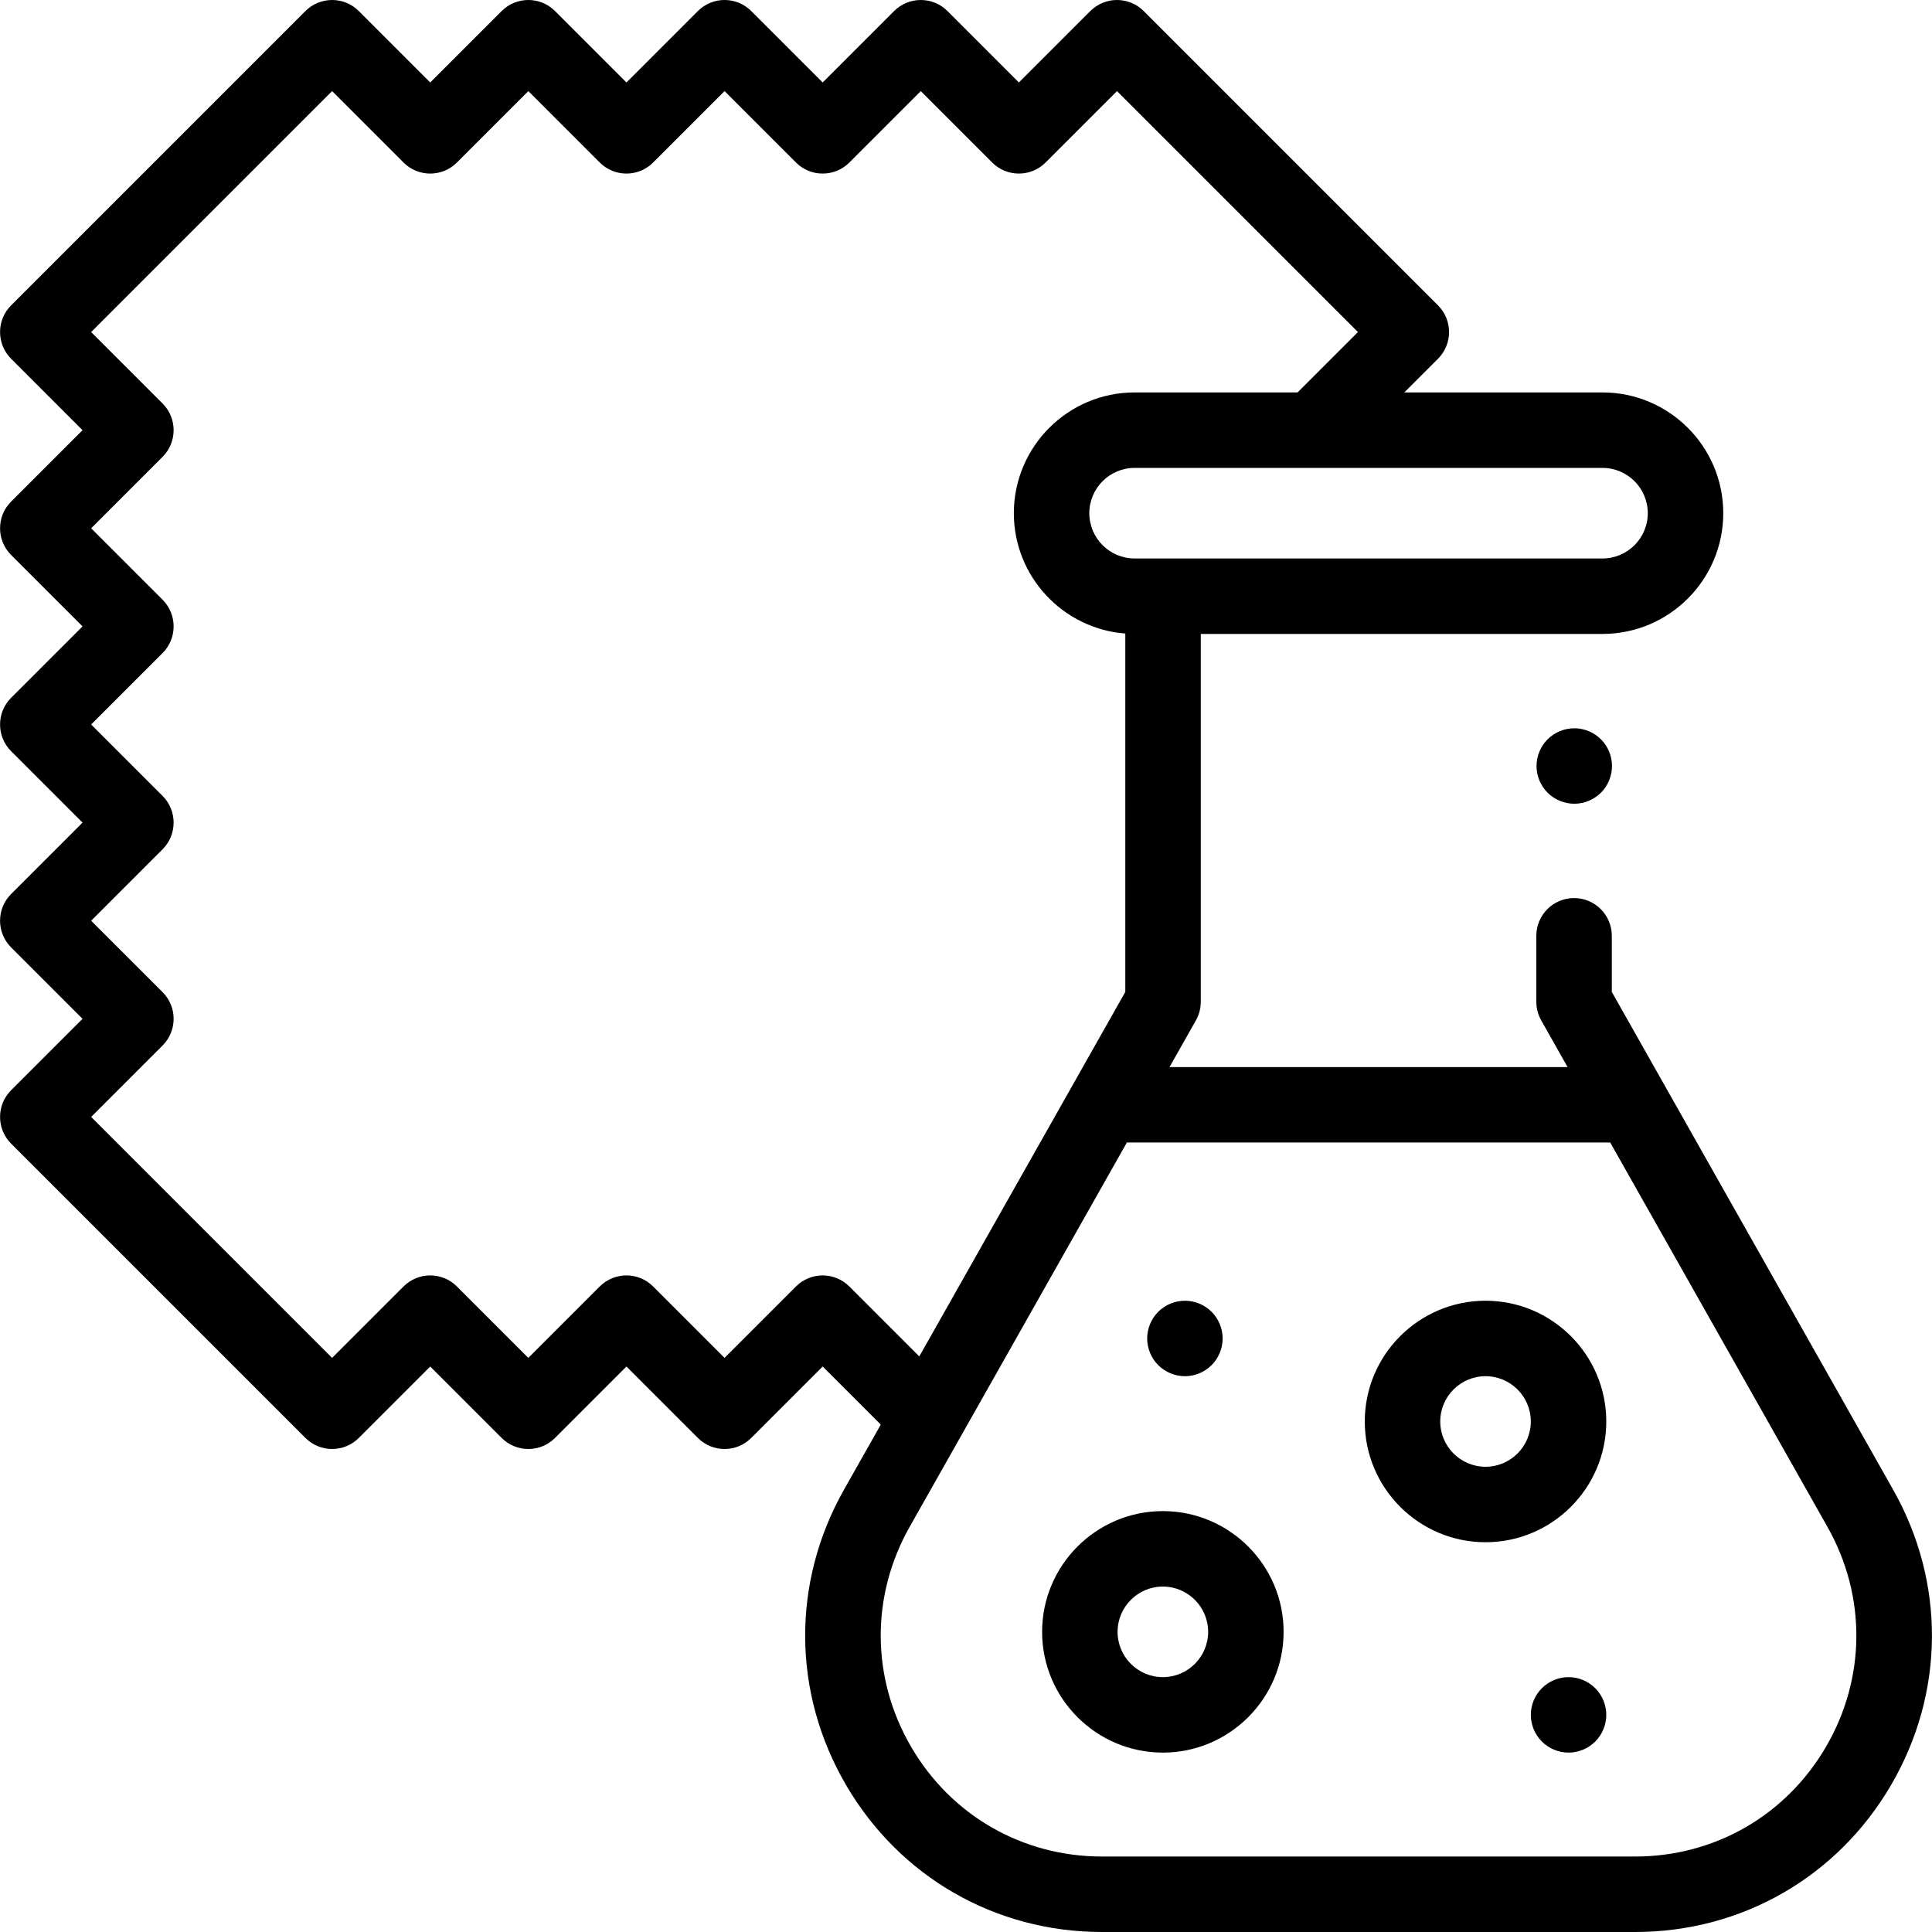
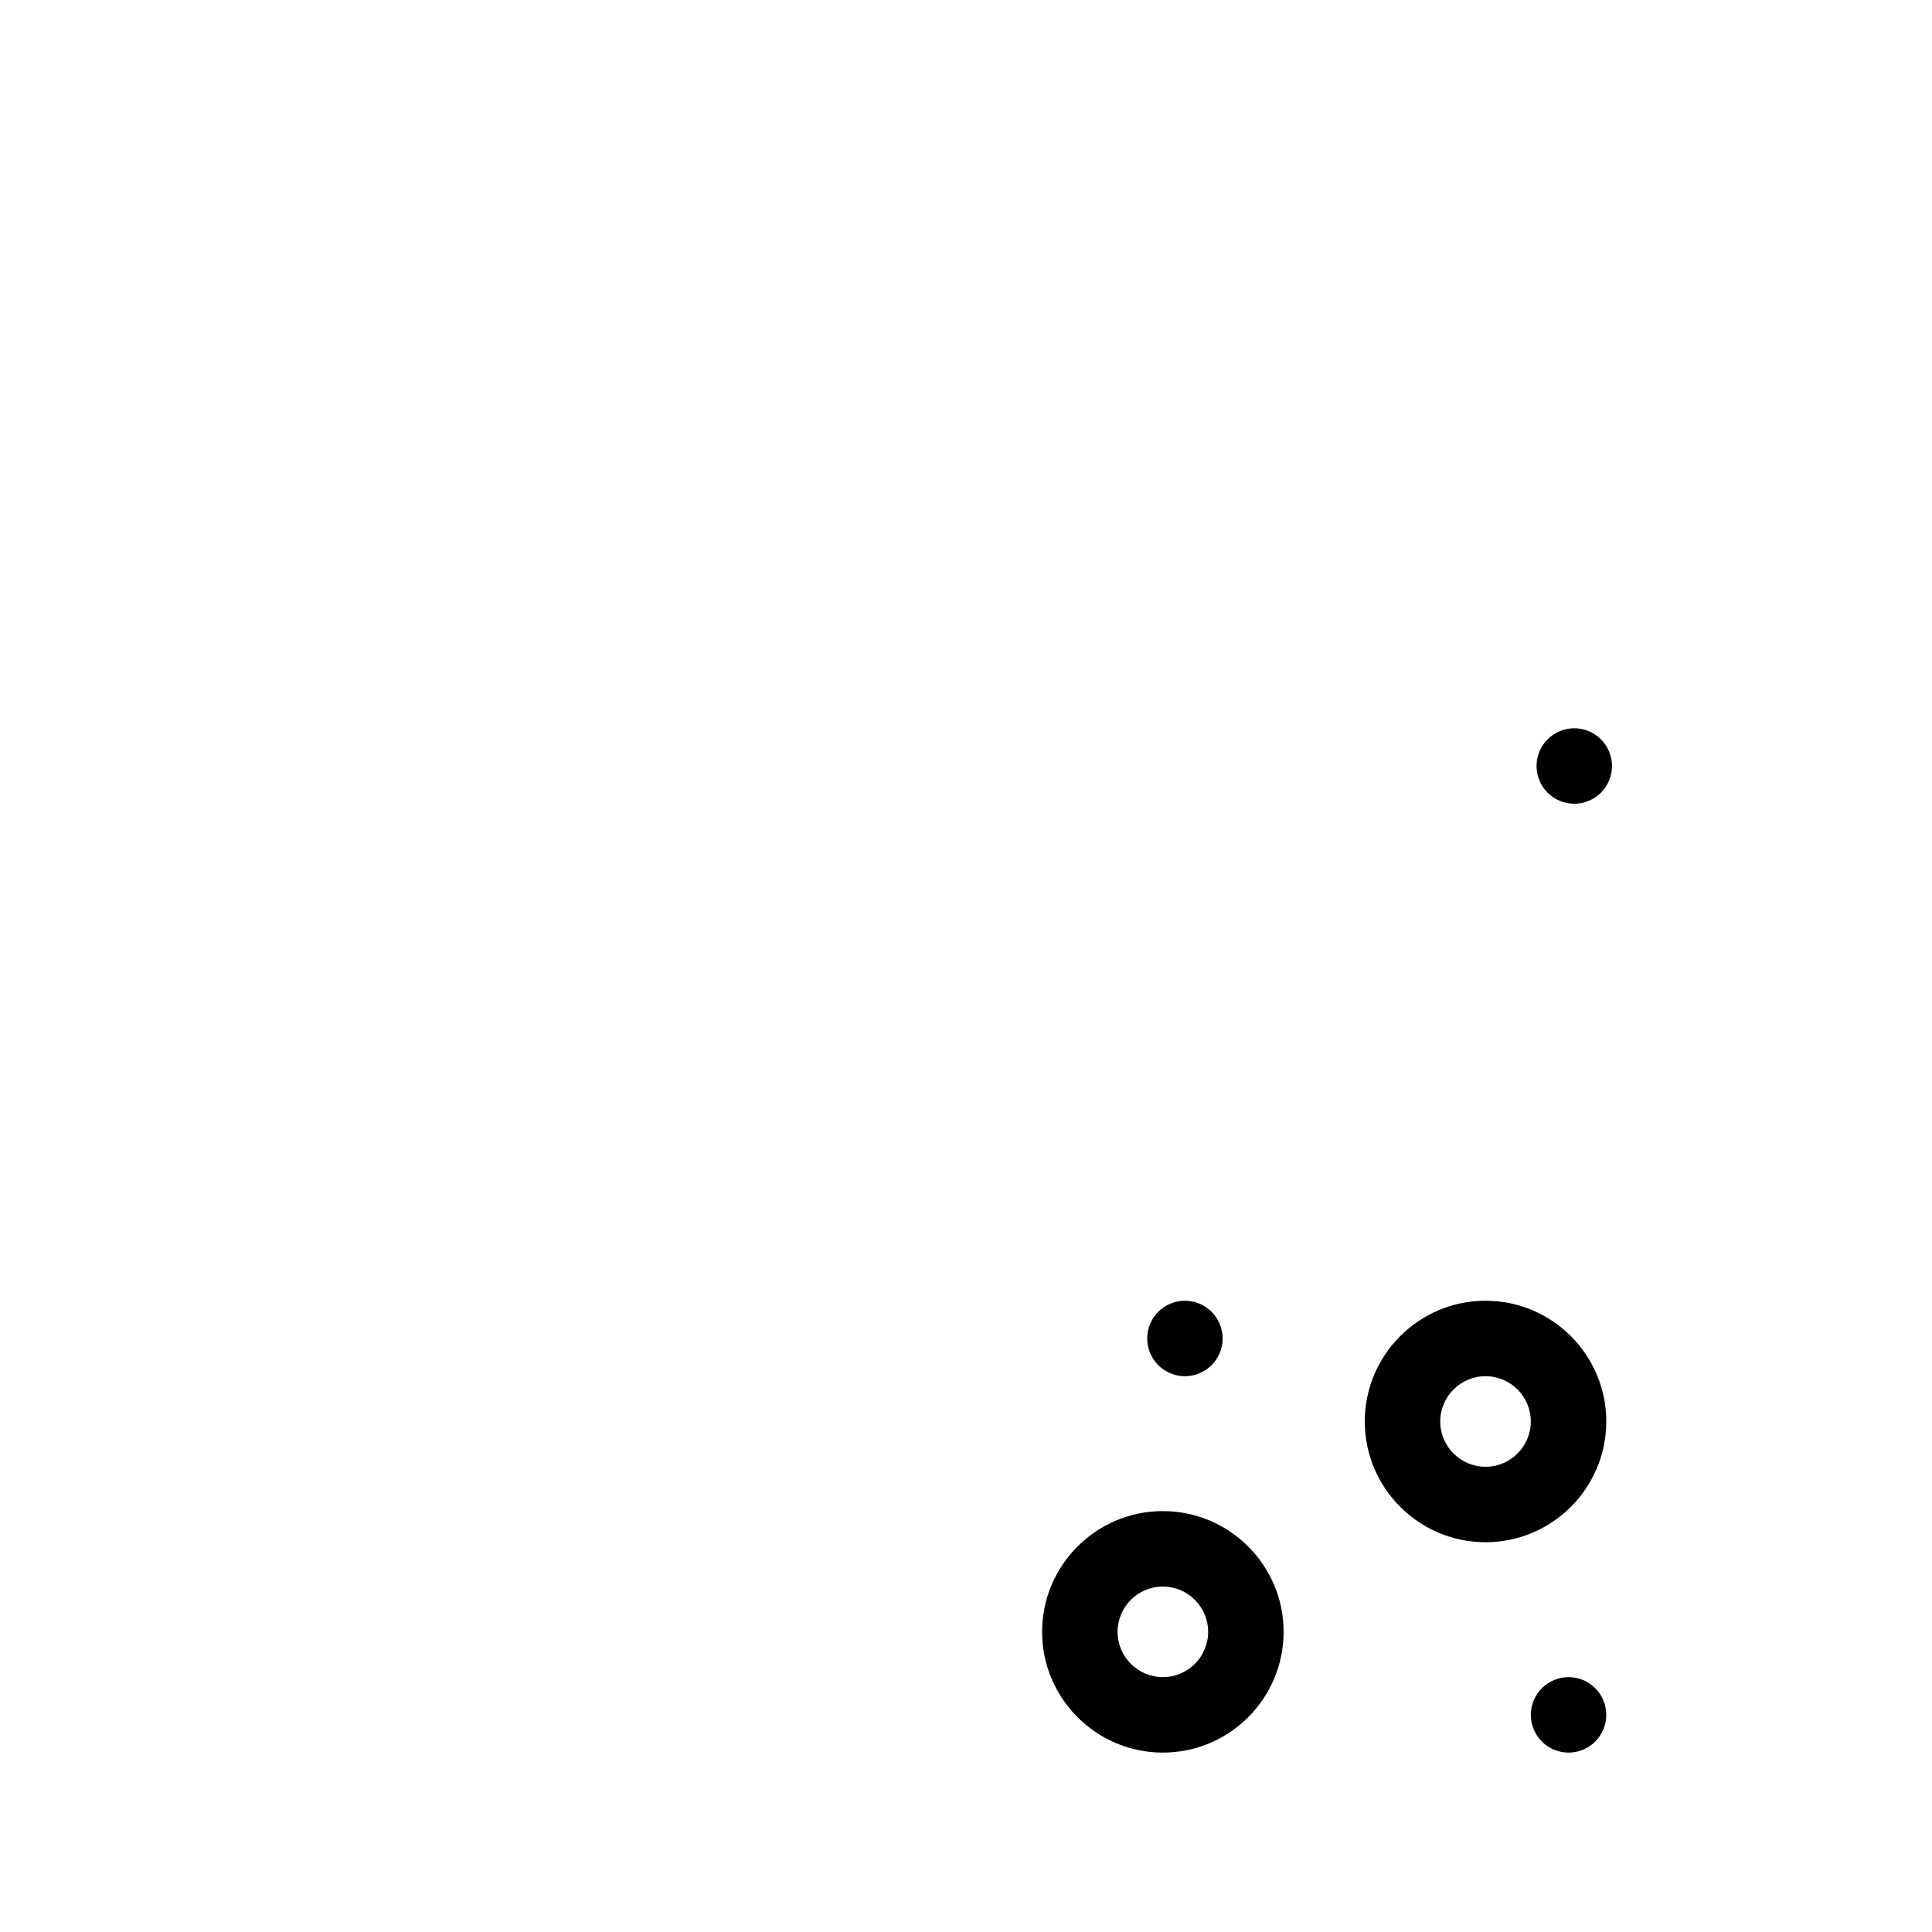
<svg xmlns="http://www.w3.org/2000/svg" id="Capa_1" enable-background="new 0 0 512 512" height="512" viewBox="0 0 512 512" width="512">
  <g id="XMLID_1023_">
    <g id="XMLID_228_">
-       <path id="XMLID_1349_" d="m501.702 394.788-74.559-131.918v-14.87c0-5.523-4.477-10-10-10s-10 4.477-10 10v17.5c0 1.724.446 3.419 1.294 4.92l6.987 12.363h-105.49l6.987-12.363c.849-1.501 1.294-3.196 1.294-4.92v-97.5h106.465c17.645 0 32-14.355 32-32s-14.355-32-32-32h-52.524l8.929-8.929c3.905-3.905 3.905-10.237 0-14.143l-78-78c-3.905-3.904-10.237-3.904-14.143 0l-18.929 18.929-18.928-18.929c-3.905-3.904-10.237-3.904-14.143 0l-18.929 18.929-18.928-18.929c-3.905-3.904-10.237-3.904-14.143 0l-18.929 18.929-18.928-18.929c-3.905-3.904-10.237-3.904-14.143 0l-18.929 18.929-18.928-18.929c-3.905-3.904-10.237-3.904-14.143 0l-78 78c-3.905 3.905-3.905 10.237 0 14.143l18.929 18.929-18.929 18.928c-3.905 3.905-3.905 10.237 0 14.143l18.929 18.929-18.929 18.928c-3.905 3.905-3.905 10.237 0 14.143l18.929 18.929-18.929 18.928c-3.905 3.905-3.905 10.237 0 14.143l18.929 18.929-18.929 18.928c-3.905 3.905-3.905 10.237 0 14.143l78 78c3.905 3.904 10.237 3.904 14.143 0l18.929-18.929 18.929 18.929c3.905 3.904 10.237 3.904 14.143 0l18.929-18.929 18.929 18.929c3.905 3.904 10.237 3.904 14.143 0l18.929-18.929 15.395 15.395-9.75 17.251c-13.9 24.594-13.699 53.844.538 78.244s39.603 38.968 67.853 38.968h141.262c28.25 0 53.616-14.567 67.853-38.968 14.234-24.401 14.435-53.651.535-78.244zm-65.022-258.788c0 6.617-5.383 12-12 12h-124c-6.617 0-12-5.383-12-12s5.383-12 12-12h124c6.616 0 12 5.383 12 12zm-211.595 204.928c-3.905-3.904-10.237-3.904-14.143 0l-18.929 18.929-18.929-18.929c-3.905-3.904-10.237-3.904-14.143 0l-18.929 18.929-18.929-18.929c-3.905-3.904-10.237-3.904-14.143 0l-18.929 18.929-63.856-63.857 18.929-18.929c3.905-3.905 3.905-10.237 0-14.143l-18.929-18.928 18.929-18.929c3.905-3.905 3.905-10.237 0-14.143l-18.929-18.928 18.929-18.929c3.905-3.905 3.905-10.237 0-14.143l-18.929-18.928 18.929-18.929c3.905-3.905 3.905-10.237 0-14.143l-18.929-18.928 63.858-63.858 18.929 18.929c3.905 3.904 10.237 3.904 14.143 0l18.929-18.929 18.929 18.929c3.905 3.904 10.237 3.904 14.143 0l18.929-18.929 18.929 18.929c3.905 3.904 10.237 3.904 14.143 0l18.929-18.929 18.929 18.929c3.905 3.904 10.237 3.904 14.143 0l18.929-18.929 63.854 63.858-16 16h-43.191c-17.645 0-32 14.355-32 32 0 16.815 13.04 30.633 29.537 31.896v94.974l-54.595 96.596zm258.804 122.025c-10.612 18.188-29.52 29.047-50.578 29.047h-141.262c-21.058 0-39.966-10.859-50.578-29.047s-10.763-39.992-.401-58.324l57.562-101.846h128.097l57.562 101.846c10.361 18.332 10.211 40.135-.402 58.324z" />
      <path id="XMLID_1365_" d="m425.68 376.707c0-17.645-14.355-32-32-32s-32 14.355-32 32 14.355 32 32 32 32-14.355 32-32zm-32 12c-6.617 0-12-5.383-12-12s5.383-12 12-12 12 5.383 12 12-5.384 12-12 12z" />
      <path id="XMLID_1386_" d="m308.17 400.457c-17.645 0-32 14.355-32 32s14.355 32 32 32 32-14.355 32-32-14.355-32-32-32zm0 44c-6.617 0-12-5.383-12-12s5.383-12 12-12 12 5.383 12 12-5.383 12-12 12z" />
      <path id="XMLID_1396_" d="m314.013 364.709c2.63 0 5.21-1.07 7.07-2.93s2.93-4.44 2.93-7.07c0-2.64-1.07-5.21-2.93-7.07-1.86-1.87-4.44-2.93-7.07-2.93s-5.21 1.06-7.07 2.93c-1.86 1.86-2.93 4.44-2.93 7.07s1.07 5.21 2.93 7.07 4.44 2.93 7.07 2.93z" />
      <path id="XMLID_1397_" d="m415.683 444.459c-2.63 0-5.21 1.06-7.07 2.93-1.87 1.86-2.93 4.44-2.93 7.07s1.06 5.21 2.93 7.07c1.86 1.86 4.44 2.93 7.07 2.93s5.2-1.07 7.07-2.93c1.86-1.86 2.93-4.44 2.93-7.07s-1.07-5.21-2.93-7.07c-1.87-1.869-4.44-2.93-7.07-2.93z" />
      <path id="XMLID_1443_" d="m417.203 193c-2.64 0-5.22 1.07-7.08 2.93s-2.93 4.44-2.93 7.07 1.07 5.21 2.93 7.07 4.44 2.93 7.08 2.93c2.63 0 5.2-1.07 7.07-2.93 1.86-1.86 2.92-4.44 2.92-7.07s-1.06-5.21-2.92-7.07c-1.87-1.861-4.44-2.93-7.07-2.93z" />
    </g>
  </g>
</svg>